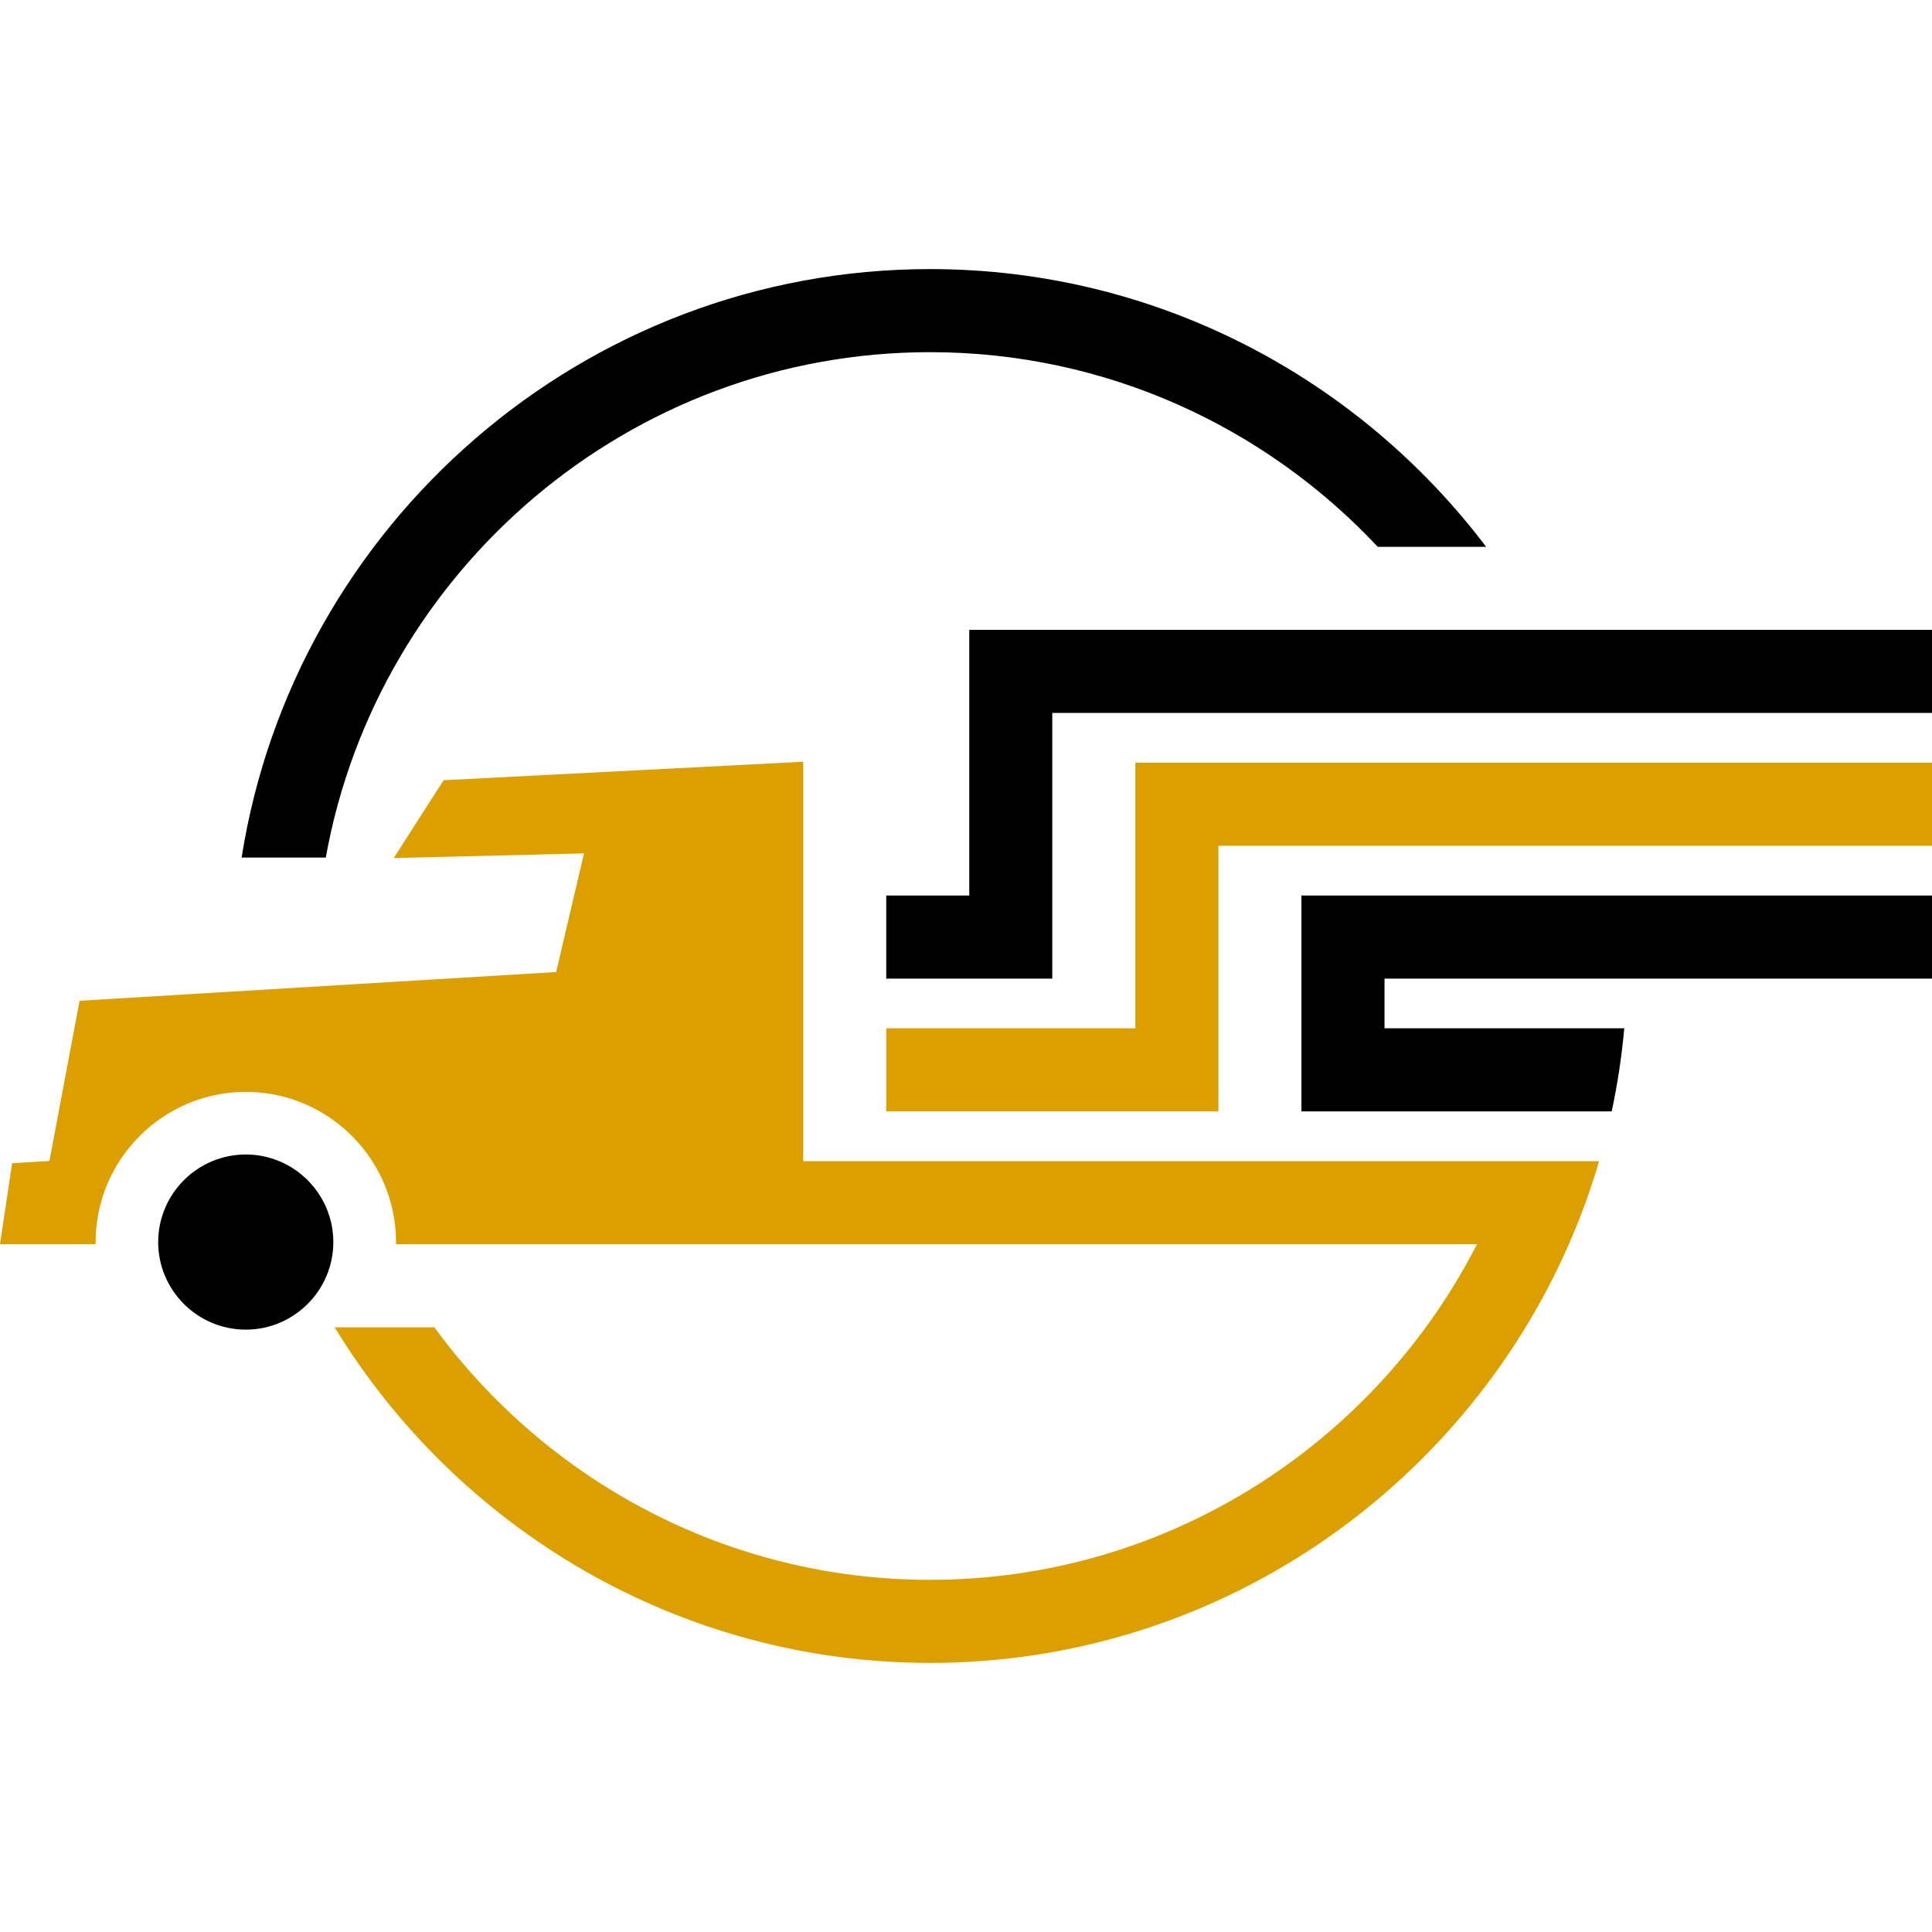
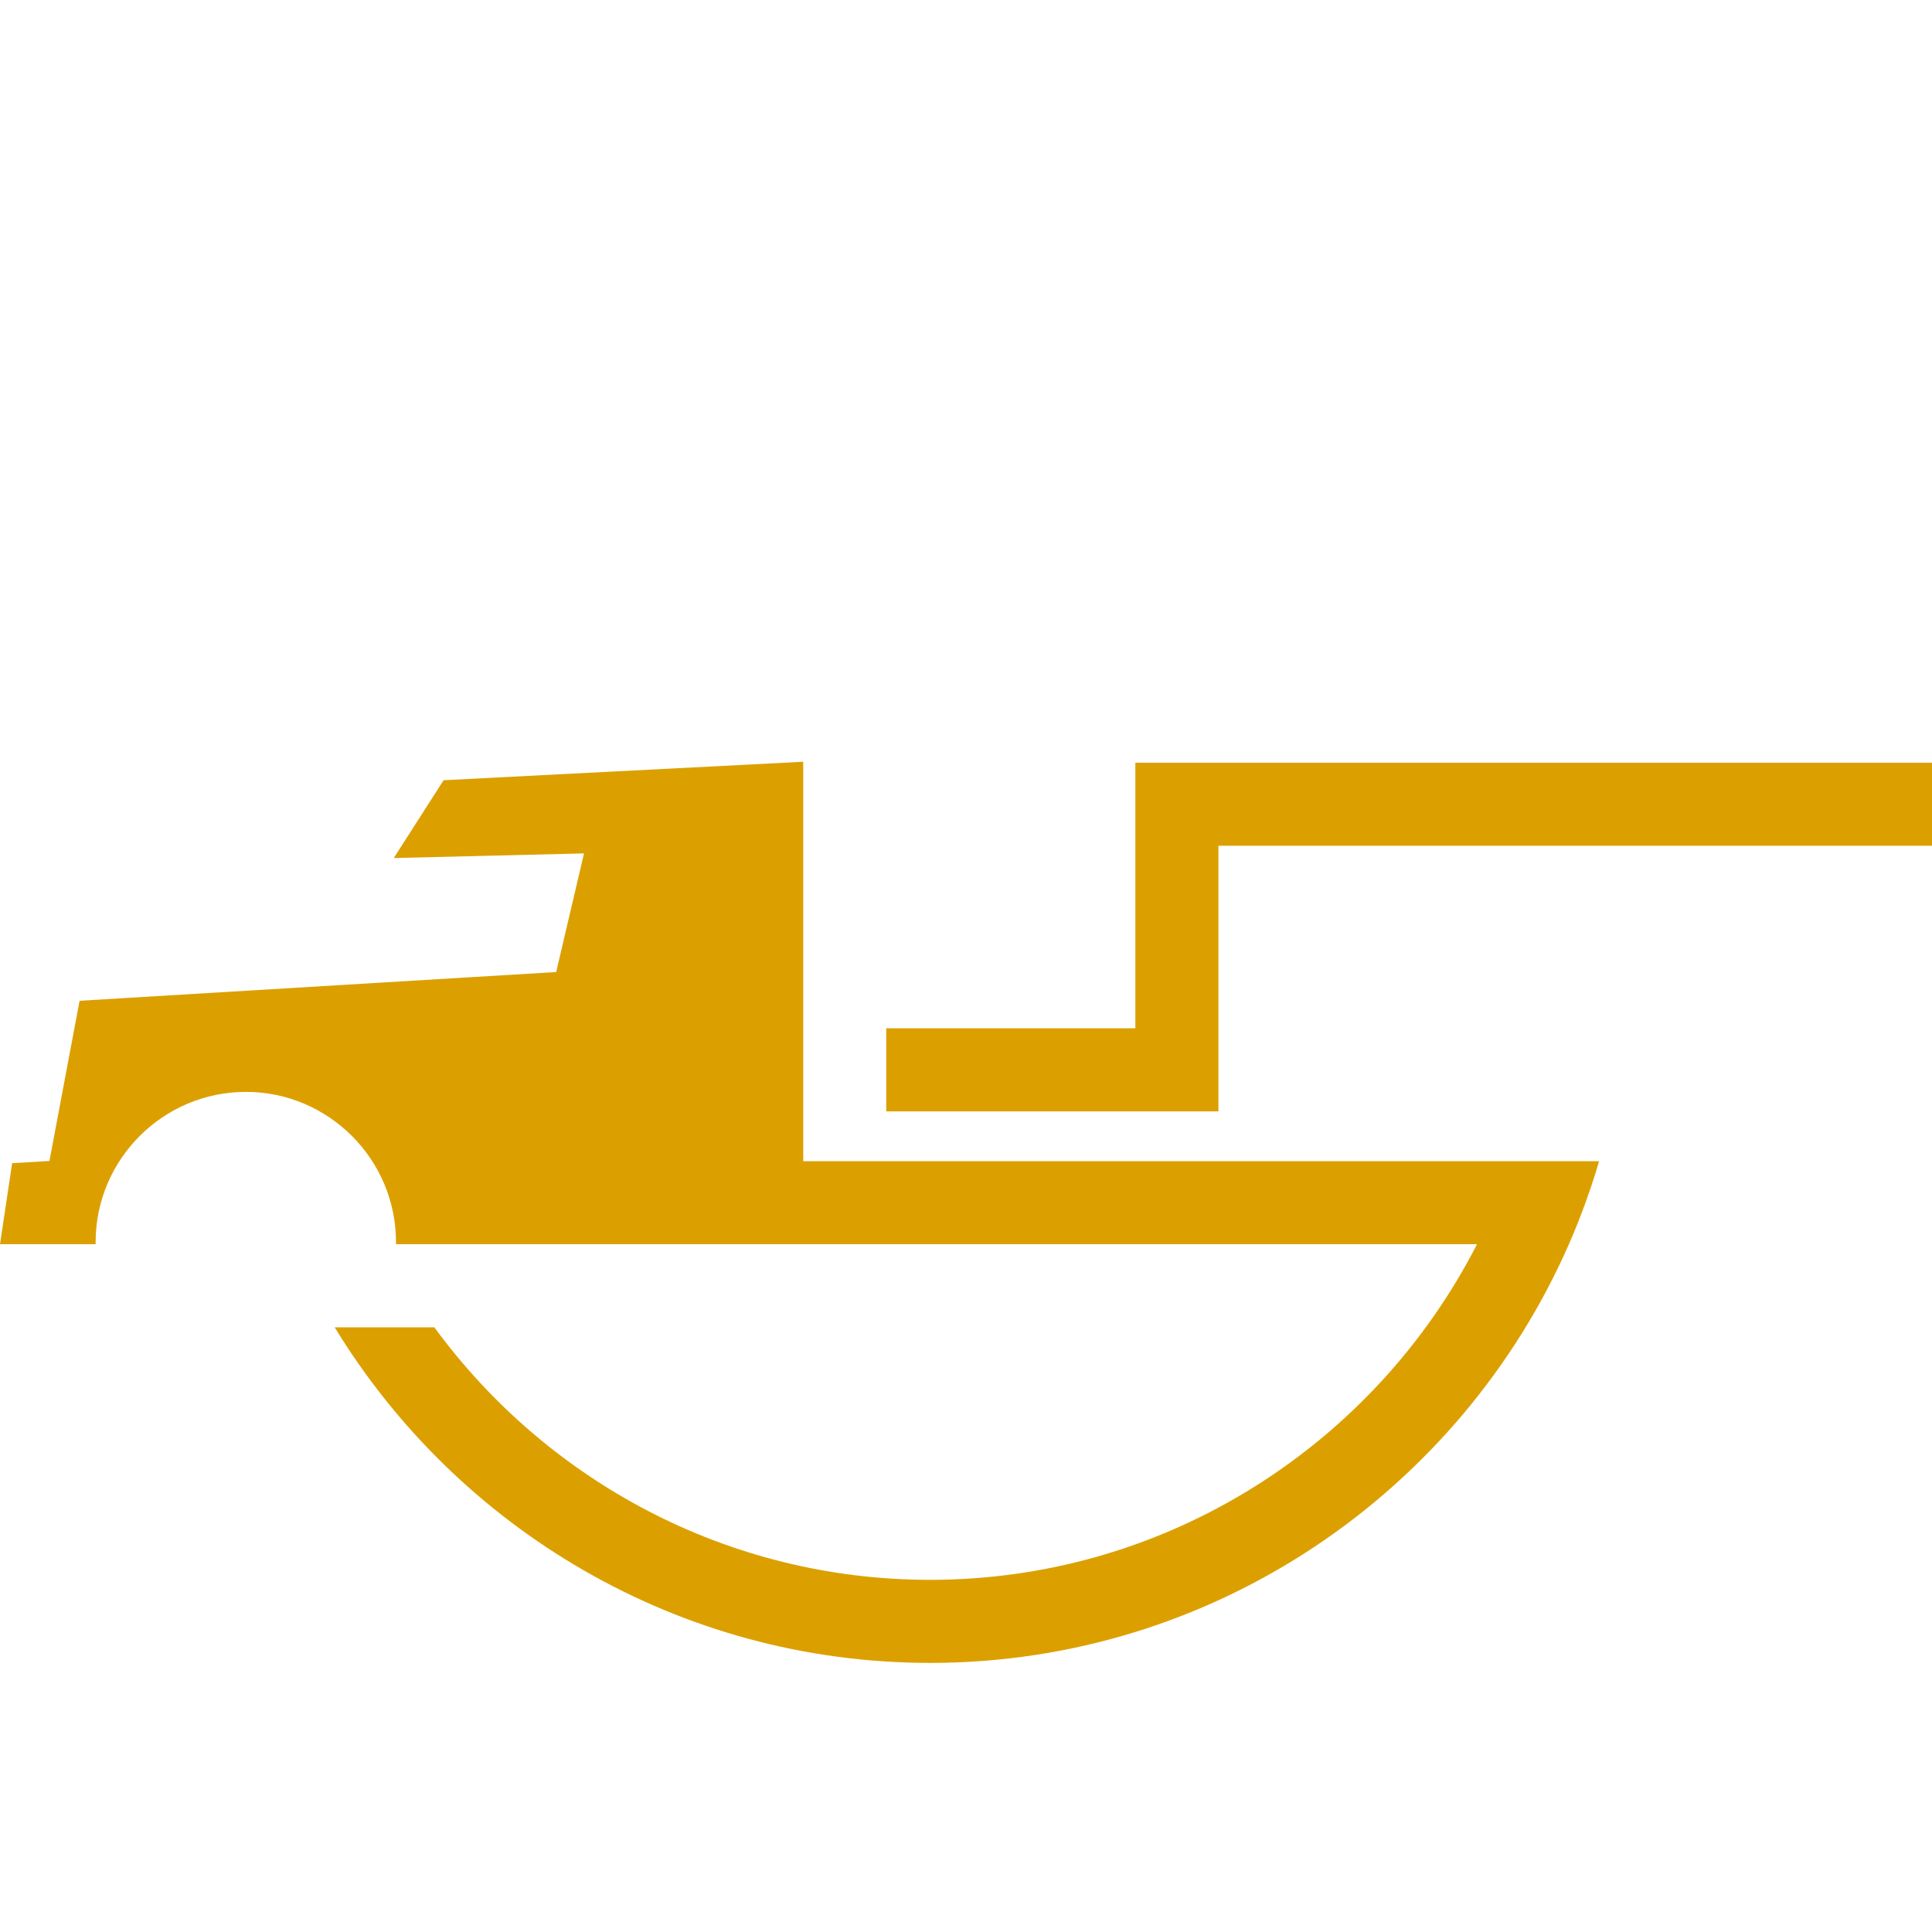
<svg xmlns="http://www.w3.org/2000/svg" version="1.1" id="Calque_1" x="0px" y="0px" width="32px" height="32px" viewBox="0 0 32 32" enable-background="new 0 0 32 32" xml:space="preserve">
  <g>
-     <path fill-rule="evenodd" clip-rule="evenodd" d="M4.071,19.122c0.799,0,1.45,0.652,1.45,1.451s-0.651,1.45-1.45,1.45   c-0.8,0-1.451-0.651-1.451-1.45S3.271,19.122,4.071,19.122L4.071,19.122z M15.405,4.457c3.754,0,7.1,1.81,9.21,4.6H22.82   c-1.857-1.982-4.496-3.224-7.415-3.224c-4.987,0-9.155,3.622-10.009,8.371H4.002C4.87,8.693,9.658,4.457,15.405,4.457L15.405,4.457   z M32,11.808H17.429v4.401h-2.75v-1.376h1.375v-4.401H32V11.808L32,11.808z M32,16.209h-9.068v0.823h3.971   c-0.042,0.467-0.112,0.926-0.208,1.376h-5.139v-3.575H32V16.209L32,16.209z" />
    <path fill-rule="evenodd" clip-rule="evenodd" fill="#DBA000" d="M7.194,21.984c1.853,2.532,4.844,4.183,8.211,4.183   c3.942,0,7.373-2.264,9.059-5.559H6.559c0-0.012,0-0.023,0-0.035c0-1.37-1.117-2.488-2.487-2.488s-2.488,1.118-2.488,2.488   c0,0.012,0,0.023,0,0.035H0l0.201-1.342l0.618-0.037l0.499-2.653L9.212,16.1l0.461-1.965l-3.151,0.077l0.825-1.289l5.957-0.306   v6.616h13.182c-0.138,0.471-0.306,0.931-0.5,1.375l0,0c-1.786,4.075-5.859,6.935-10.58,6.935c-4.169,0-7.834-2.23-9.863-5.559   H7.194L7.194,21.984z M32,14.008H20.181v4.4h-5.502v-1.376h4.126v-4.399H32V14.008L32,14.008z" />
  </g>
</svg>